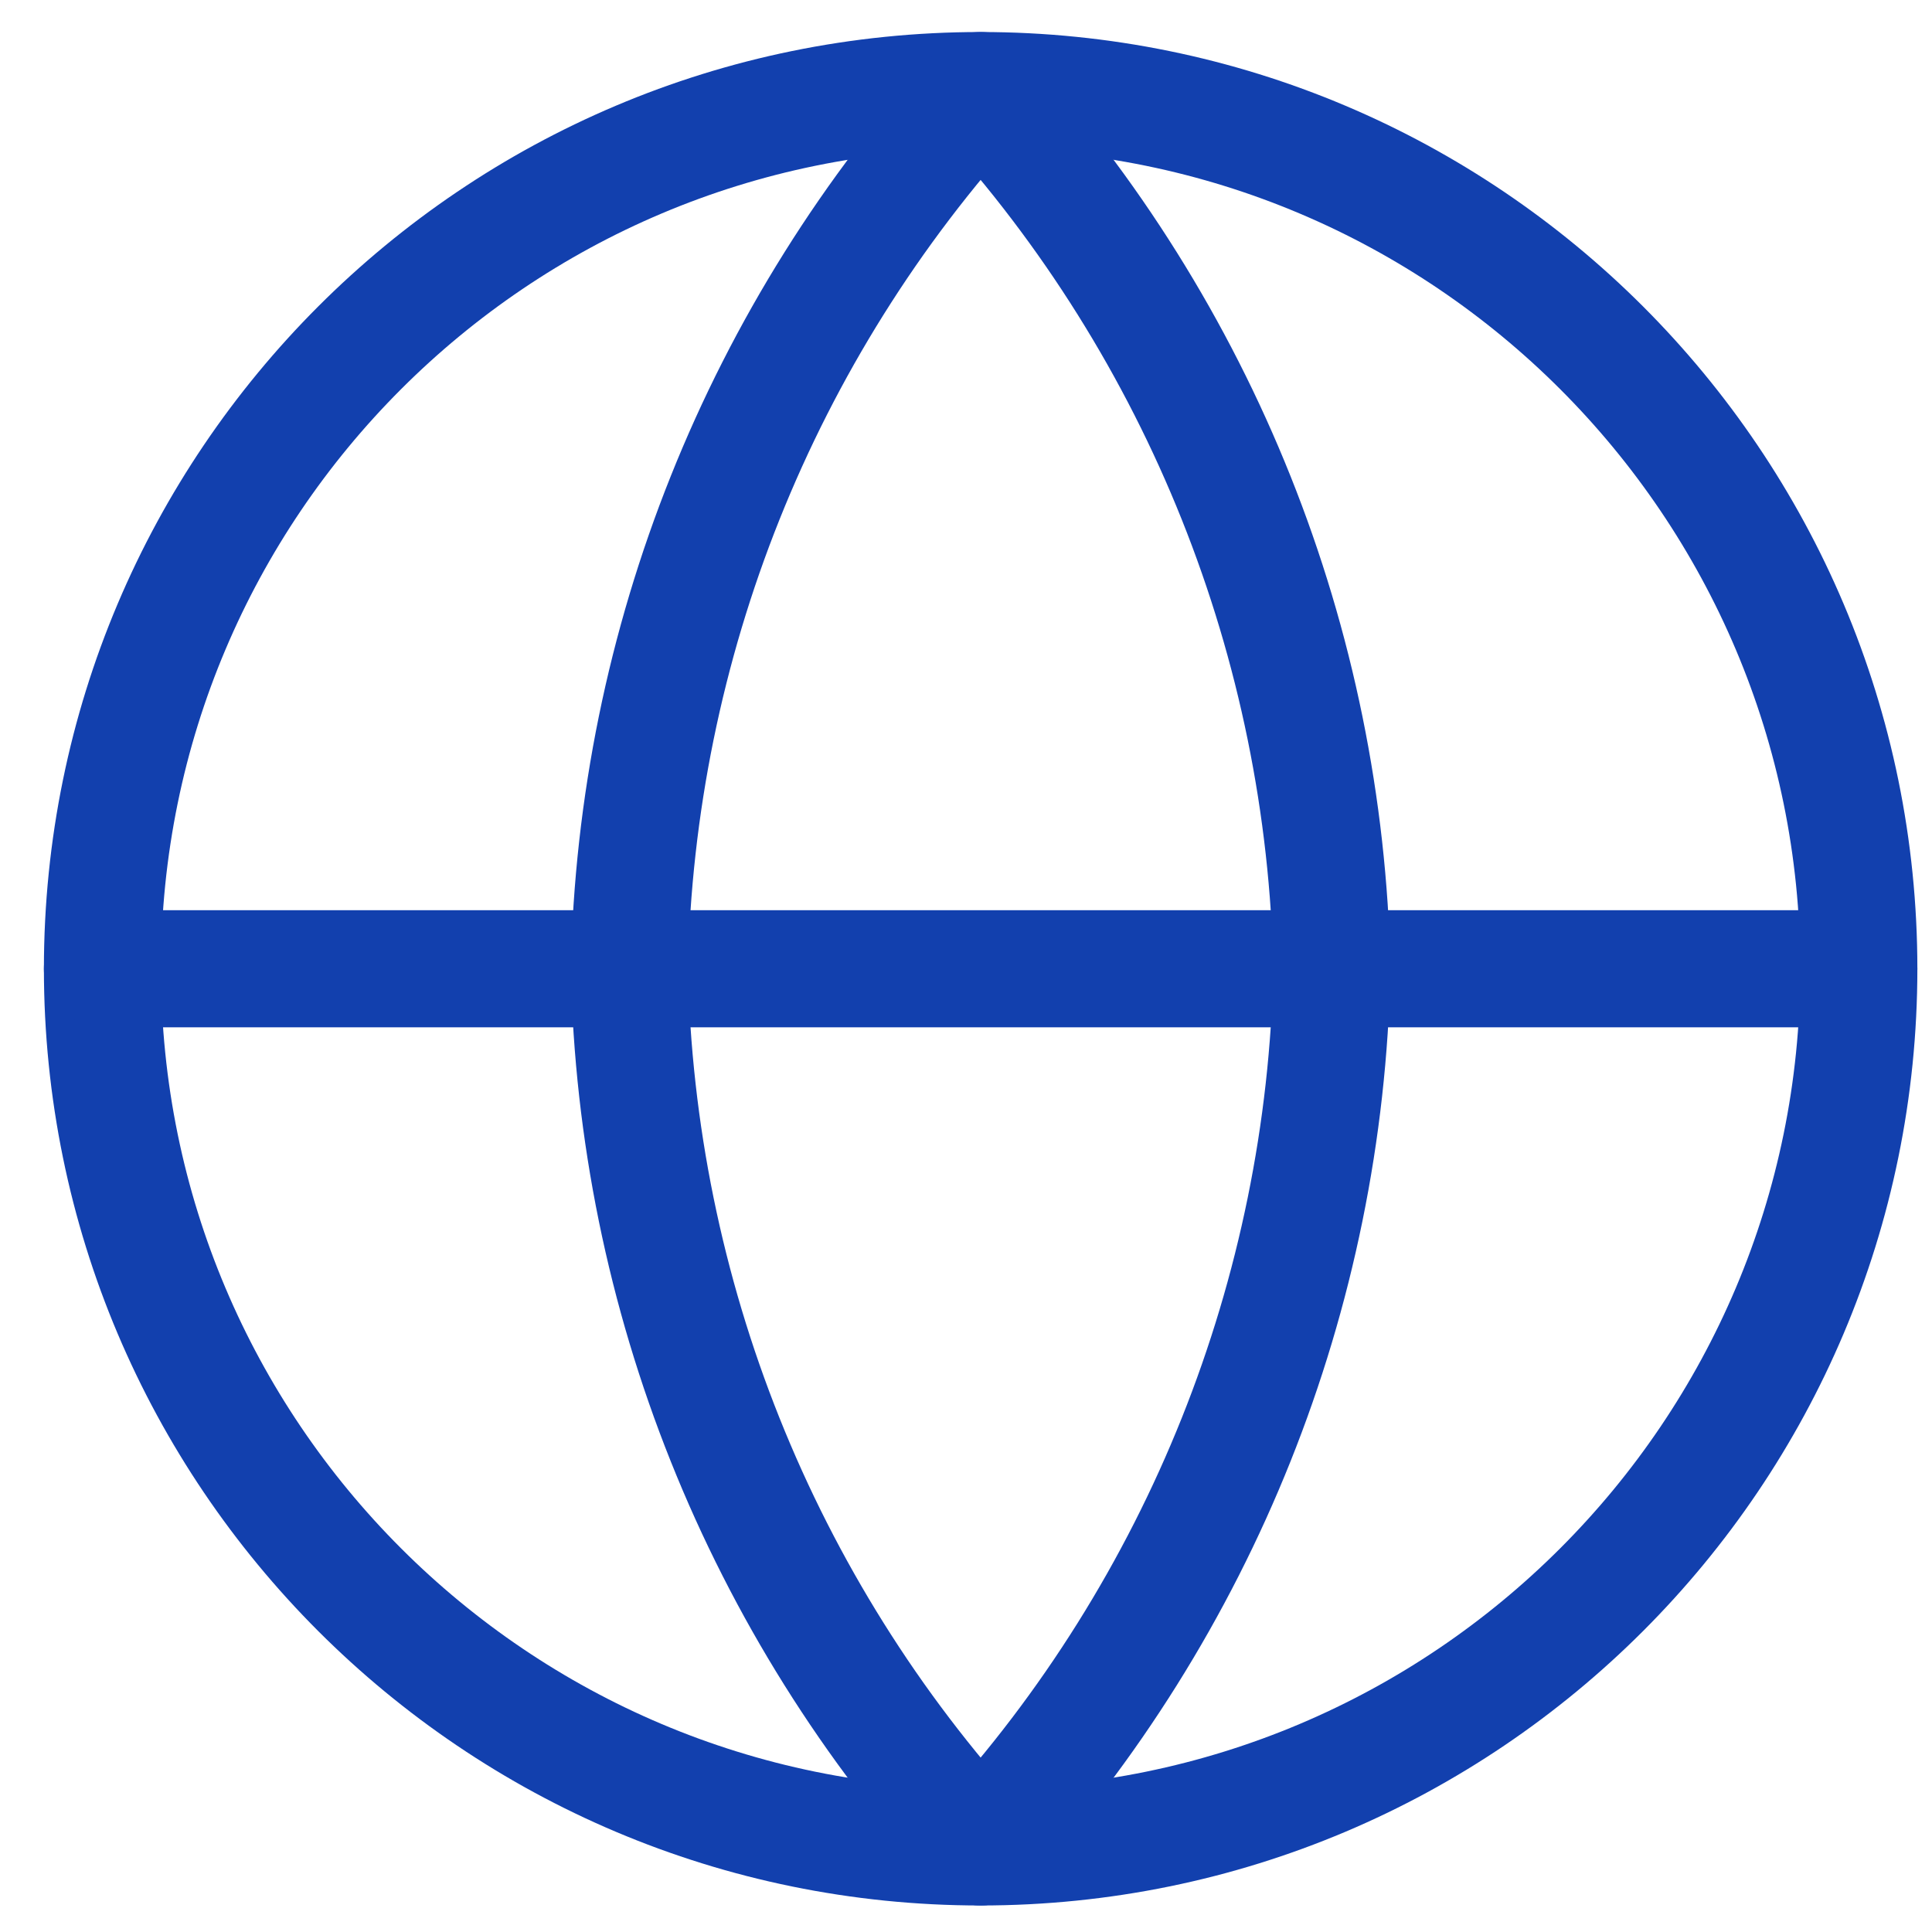
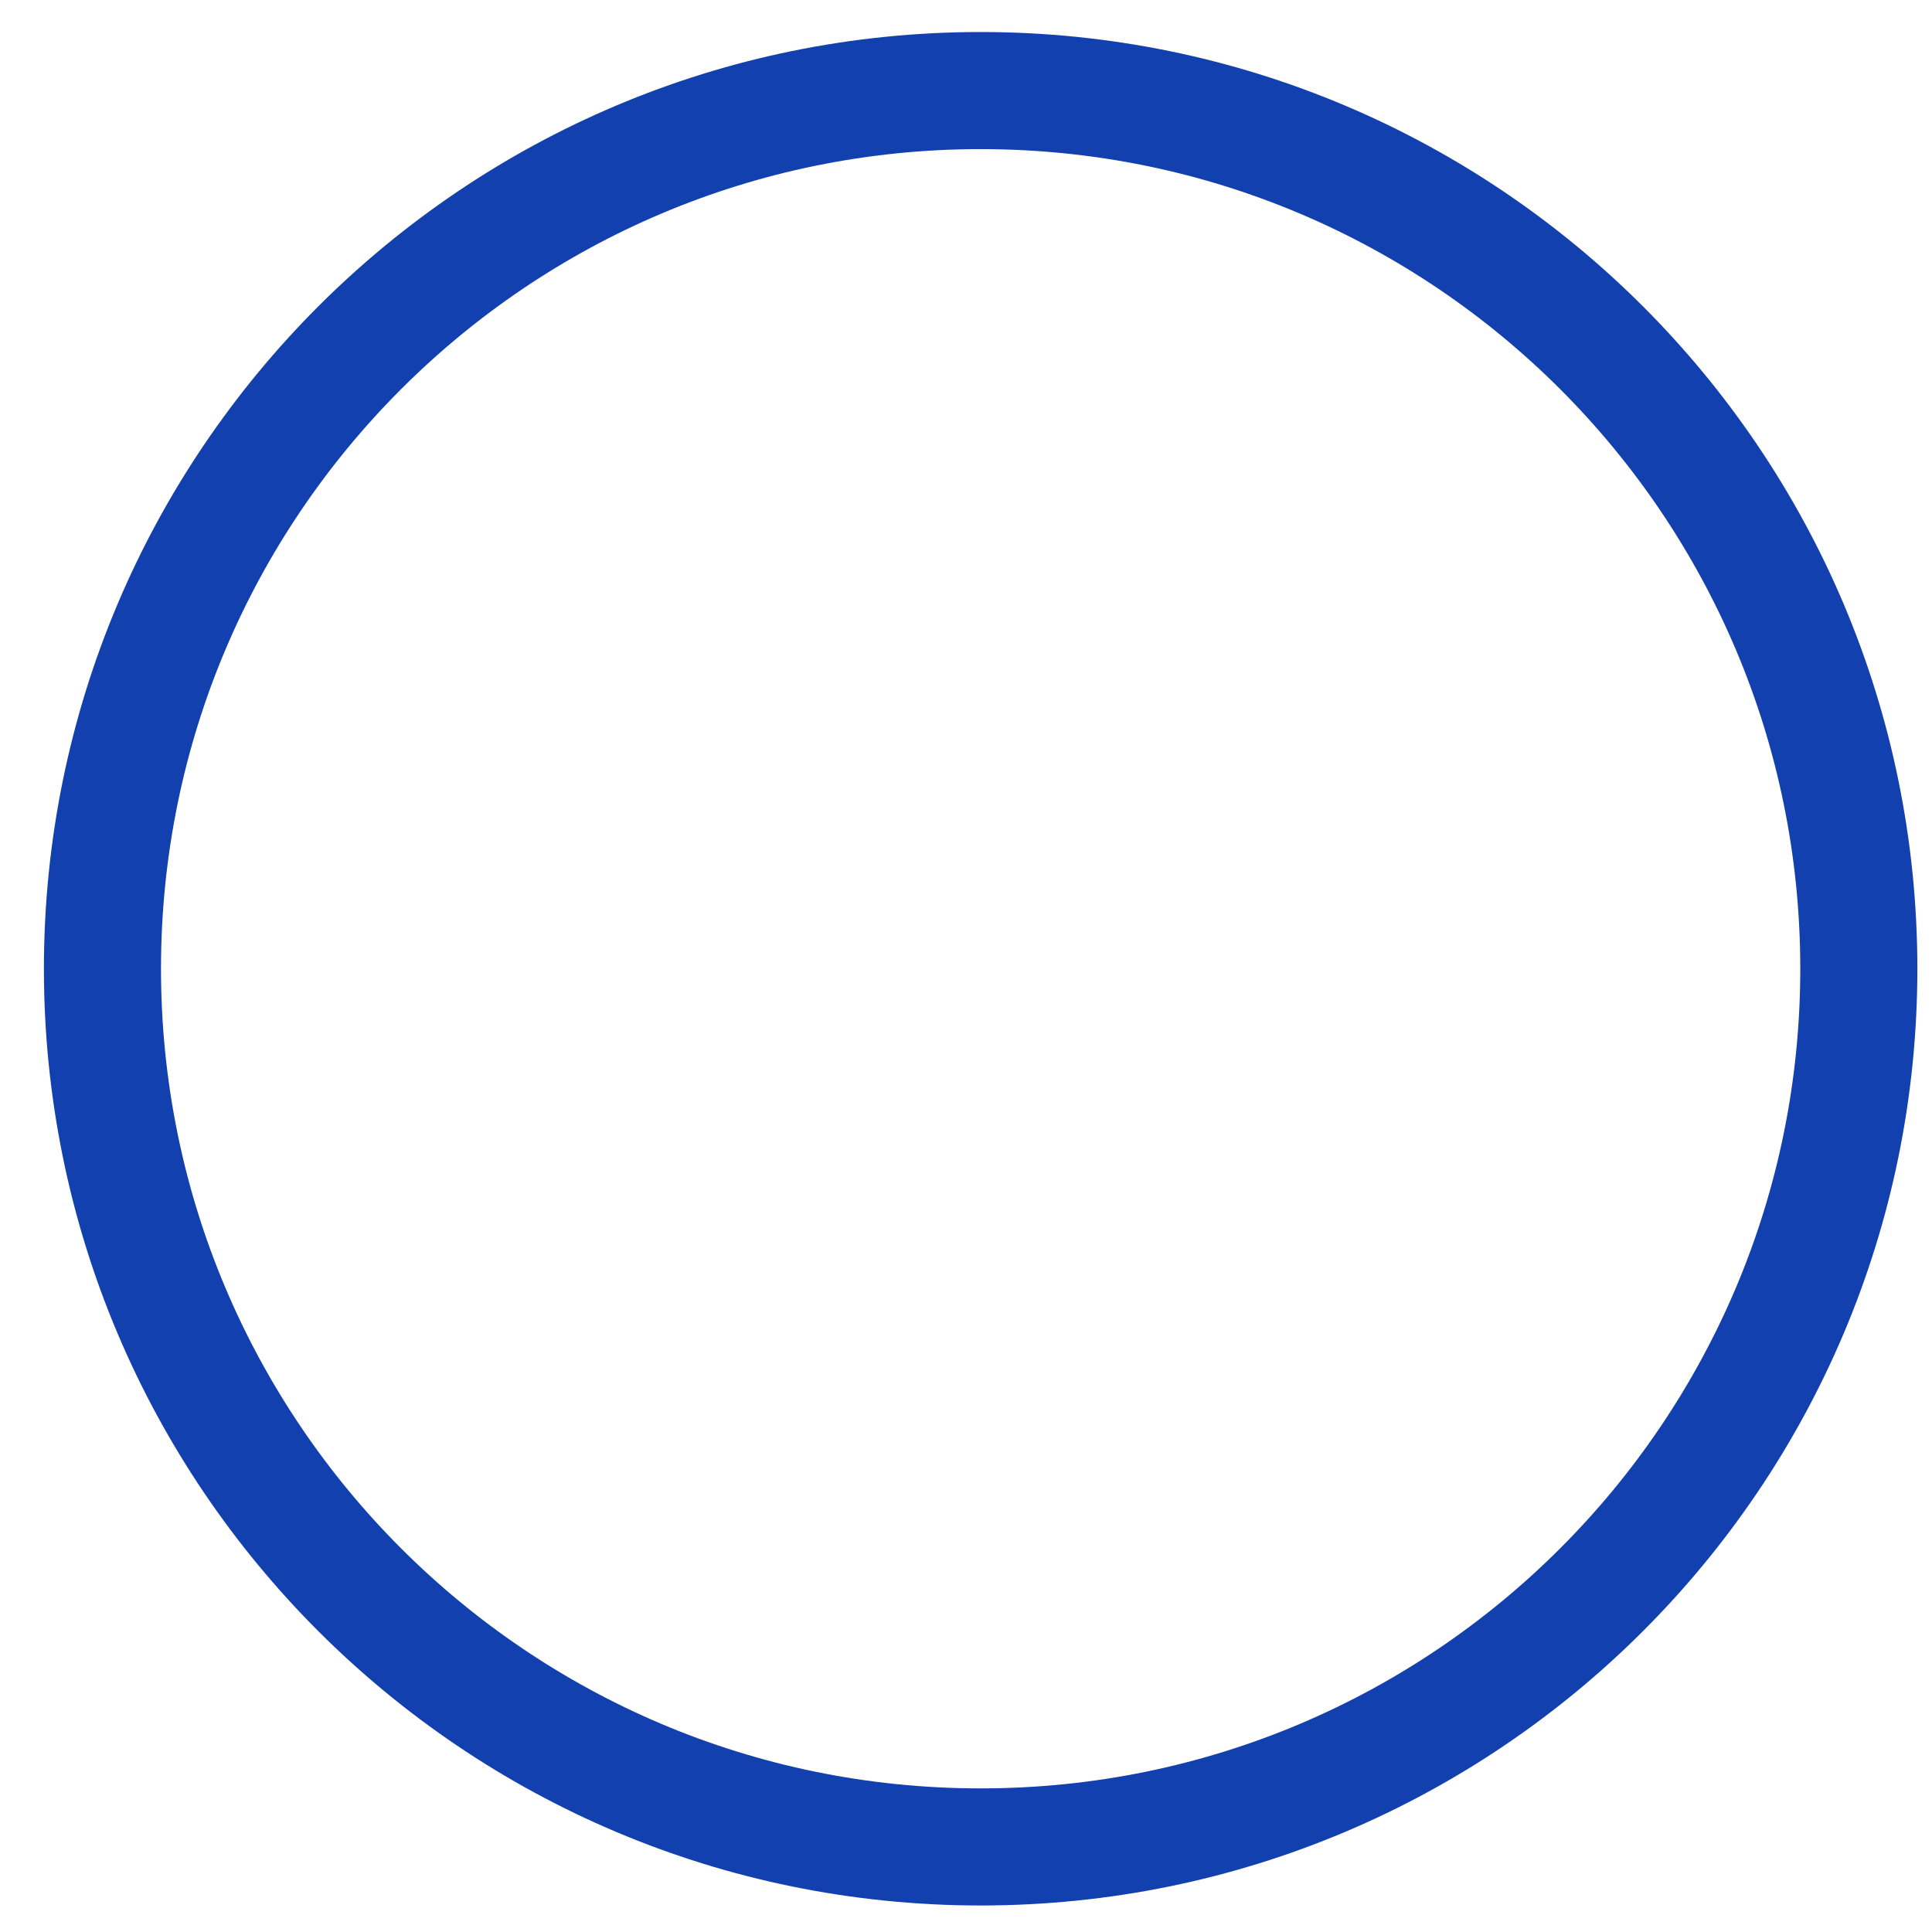
<svg xmlns="http://www.w3.org/2000/svg" width="33" height="33" viewBox="0 0 33 33" fill="none">
  <path d="M16.75 31.547C25.034 31.547 31.75 24.832 31.75 16.547C31.75 8.263 25.034 1.547 16.75 1.547C8.466 1.547 1.75 8.263 1.75 16.547C1.75 24.832 8.466 31.547 16.75 31.547Z" stroke="#1240AE" stroke-width="2" stroke-linecap="round" stroke-linejoin="round" />
-   <path d="M1.75 16.547H31.75" stroke="#1240AE" stroke-width="2" stroke-linecap="round" stroke-linejoin="round" />
-   <path d="M16.75 1.547C20.502 5.655 22.634 10.985 22.75 16.547C22.634 22.109 20.502 27.44 16.75 31.547C12.998 27.44 10.866 22.109 10.75 16.547C10.866 10.985 12.998 5.655 16.75 1.547Z" stroke="#1240AE" stroke-width="2" stroke-linecap="round" stroke-linejoin="round" />
</svg>